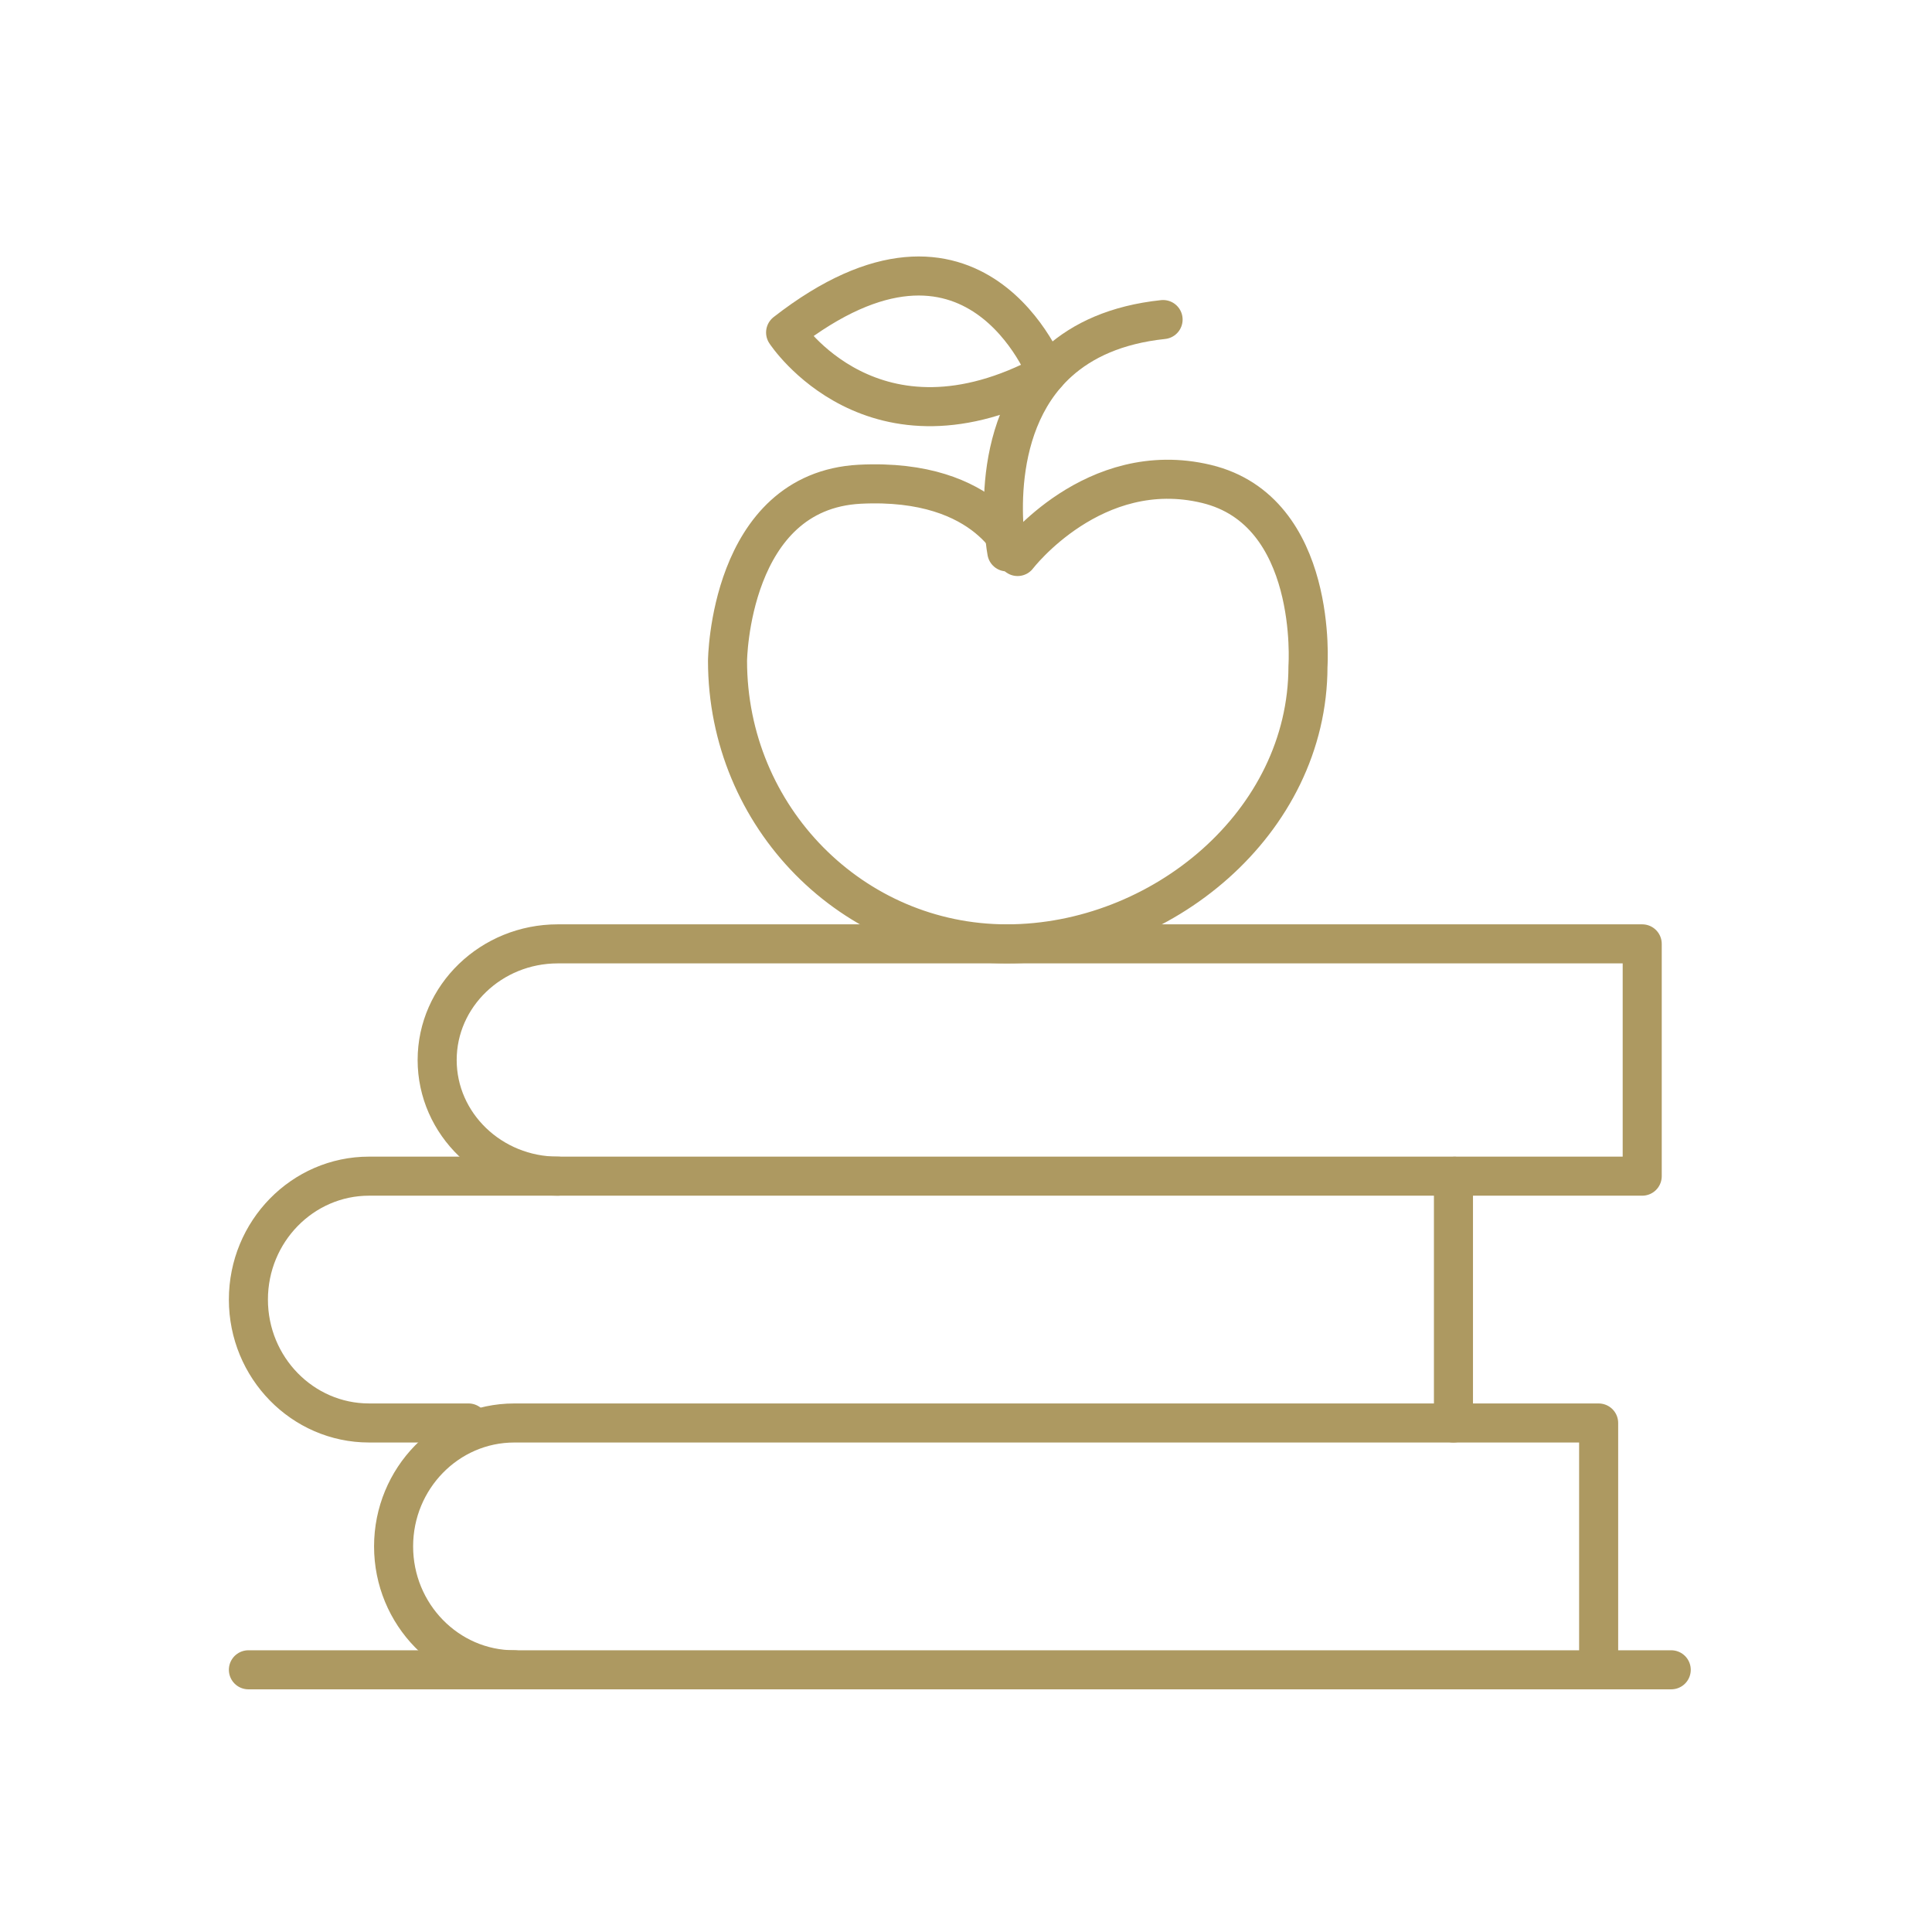
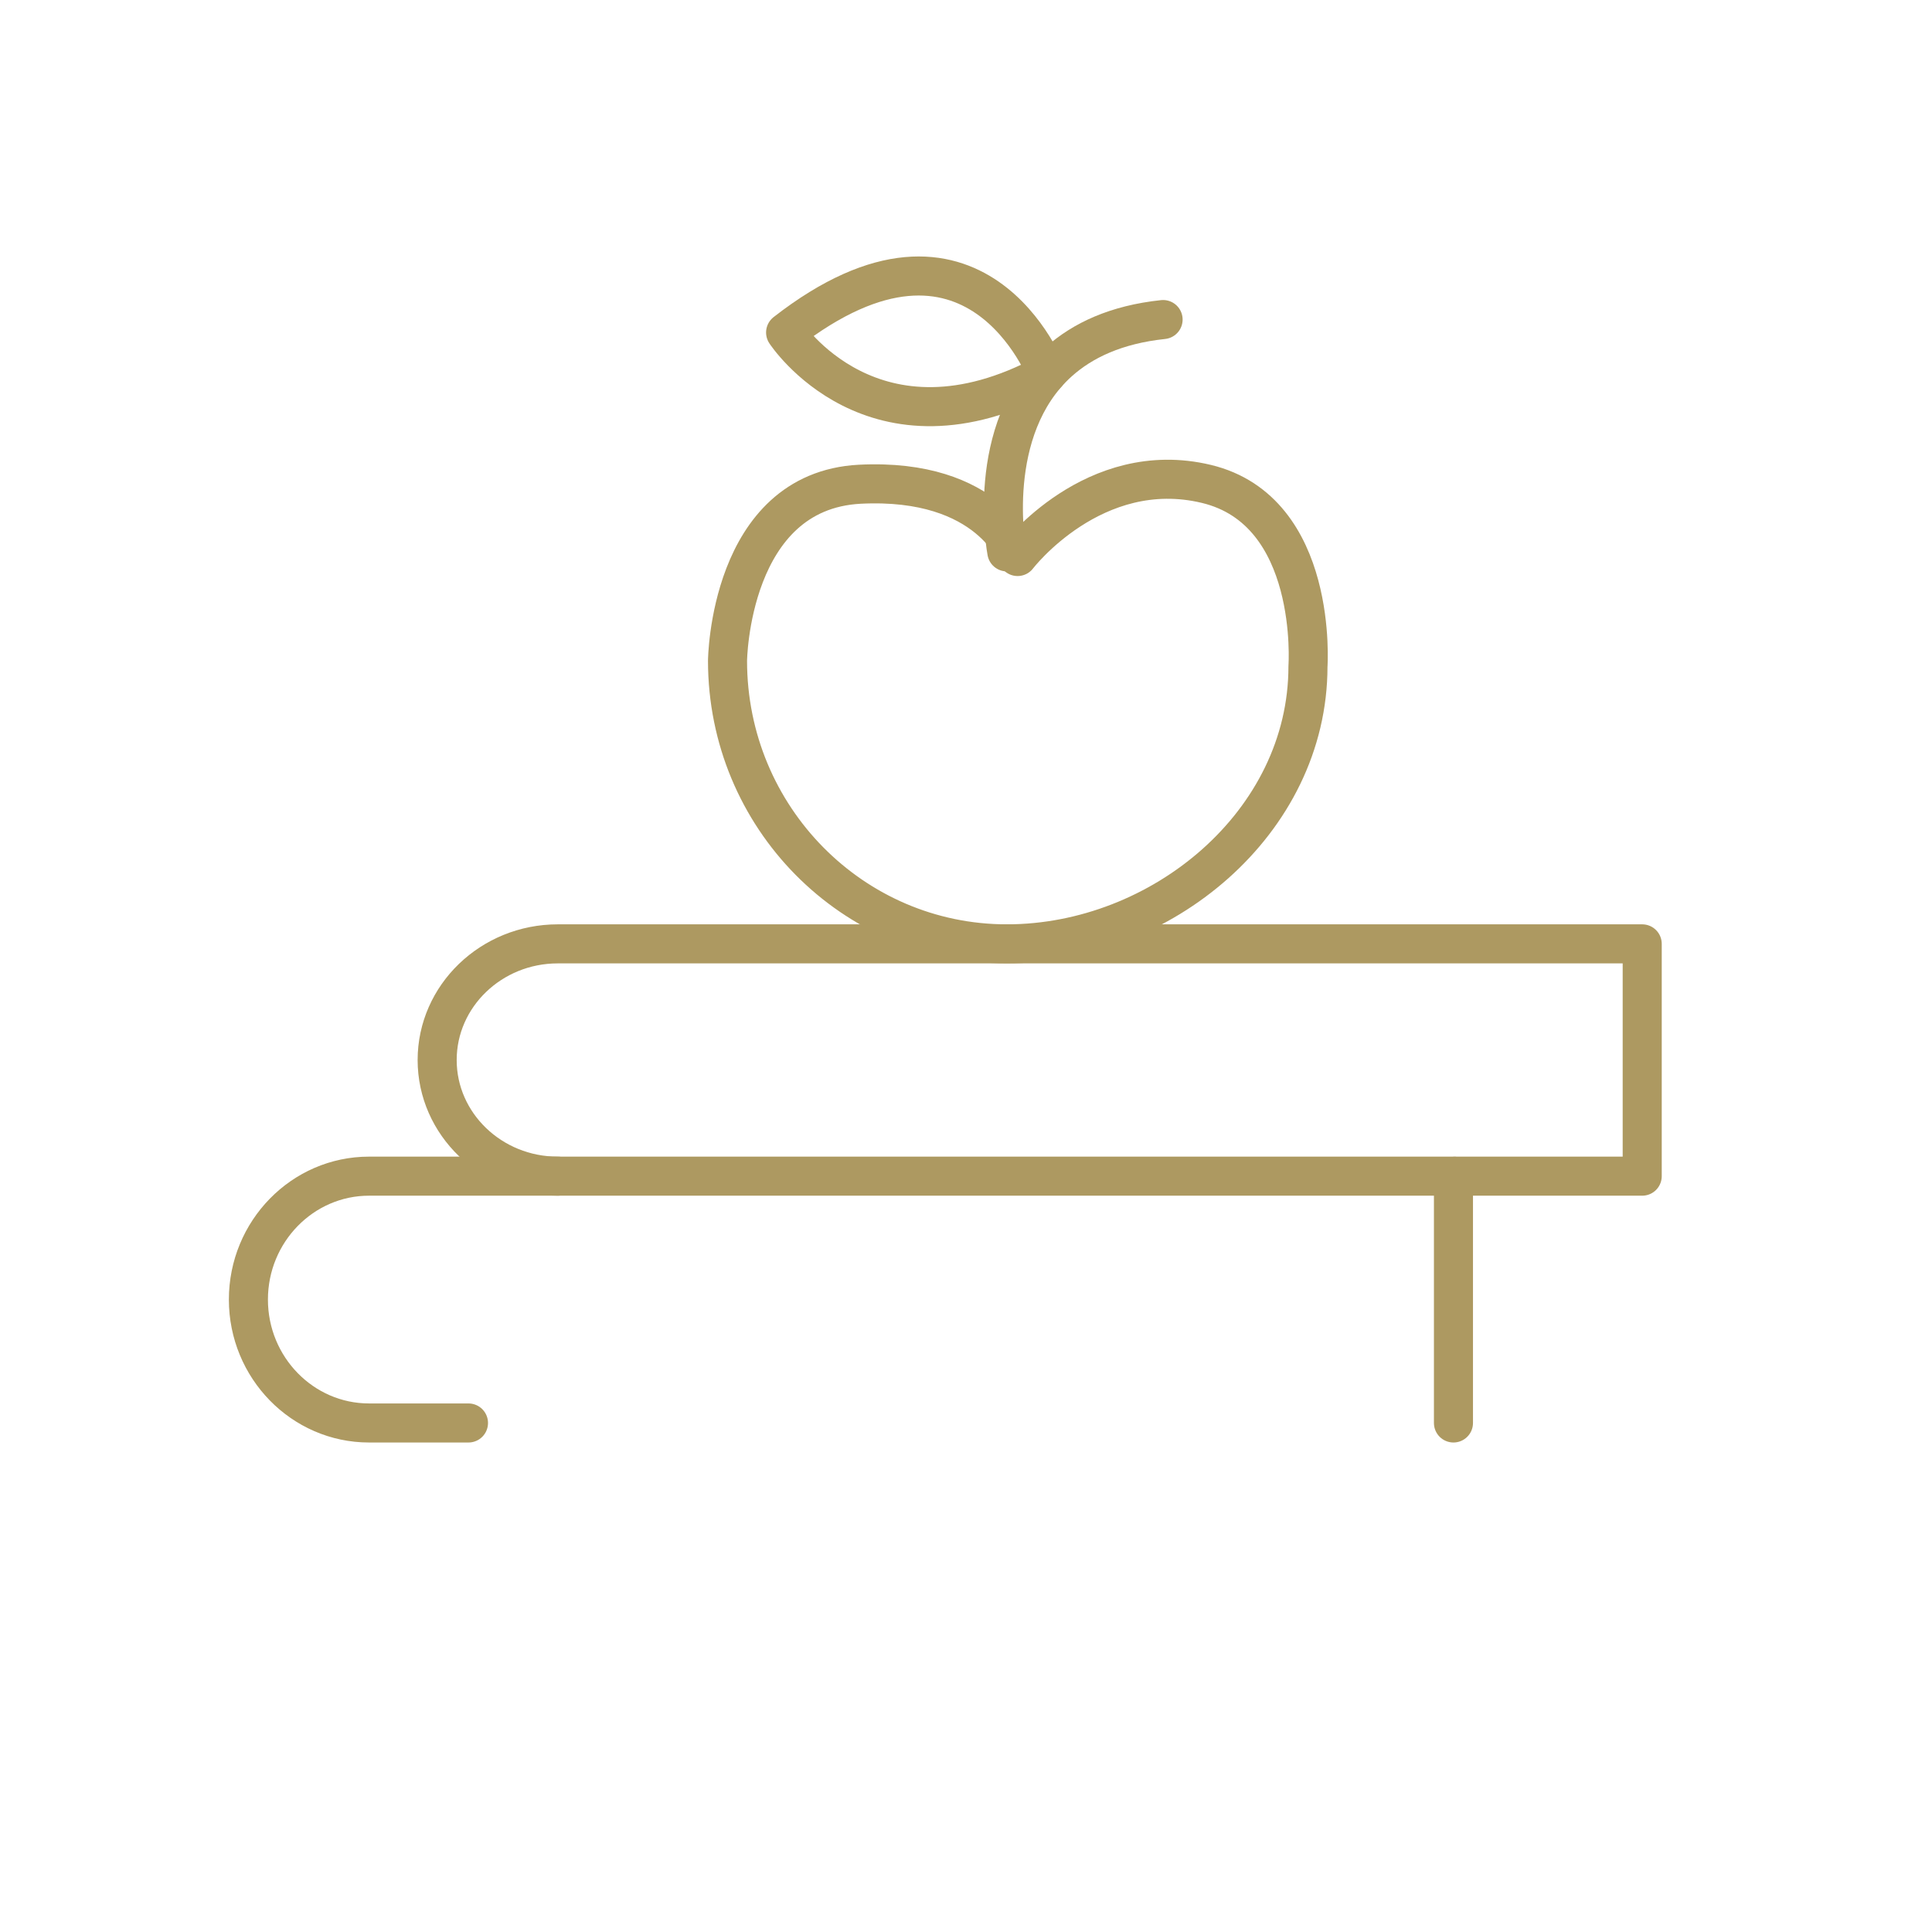
<svg xmlns="http://www.w3.org/2000/svg" width="140" height="140" viewBox="0 0 140 140" fill="none">
-   <path d="M37.263 121C32.444 121 28.521 116.988 28.521 112.057C28.521 107.127 32.444 103.115 37.263 103.115H115.844V121" stroke="#AD9961" stroke-width="2.83" stroke-linecap="round" stroke-linejoin="round" />
  <path d="M40.419 85.229C35.6 85.229 31.678 81.453 31.678 76.813C31.678 72.172 35.6 68.396 40.419 68.396H119.001V85.229H105.486" stroke="#AD9961" stroke-width="2.83" stroke-linecap="round" stroke-linejoin="round" />
  <path d="M105.323 103.114V85.229H26.742C21.922 85.229 18 89.241 18 94.172C18 99.102 21.922 103.114 26.742 103.114H33.948" stroke="#AD9961" stroke-width="2.83" stroke-linecap="round" stroke-linejoin="round" />
-   <path d="M121.104 121H18" stroke="#AD9961" stroke-width="2.83" stroke-linecap="round" stroke-linejoin="round" />
  <path d="M94.78 48.288C94.78 59.621 84.141 68.396 72.959 68.396C61.778 68.396 52.719 59.215 52.719 47.882C52.719 47.882 52.837 35.593 62.297 35.09C71.756 34.612 73.738 40.327 73.738 40.327C73.738 40.327 79.258 33.106 87.42 35.066C95.582 37.027 94.78 48.288 94.78 48.288Z" stroke="#AD9961" stroke-width="2.83" stroke-linecap="round" stroke-linejoin="round" />
  <path d="M72.958 39.99C72.958 39.99 71.262 31.12 76.724 26.211C78.445 24.672 80.865 23.518 84.282 23.156" stroke="#AD9961" stroke-width="2.83" stroke-linecap="round" stroke-linejoin="round" />
  <path d="M75.865 27.073C75.865 27.073 70.681 13.383 56.928 24.094C56.928 24.094 63.288 33.85 75.865 27.073Z" stroke="#AD9961" stroke-width="2.83" stroke-linecap="round" stroke-linejoin="round" />
</svg>